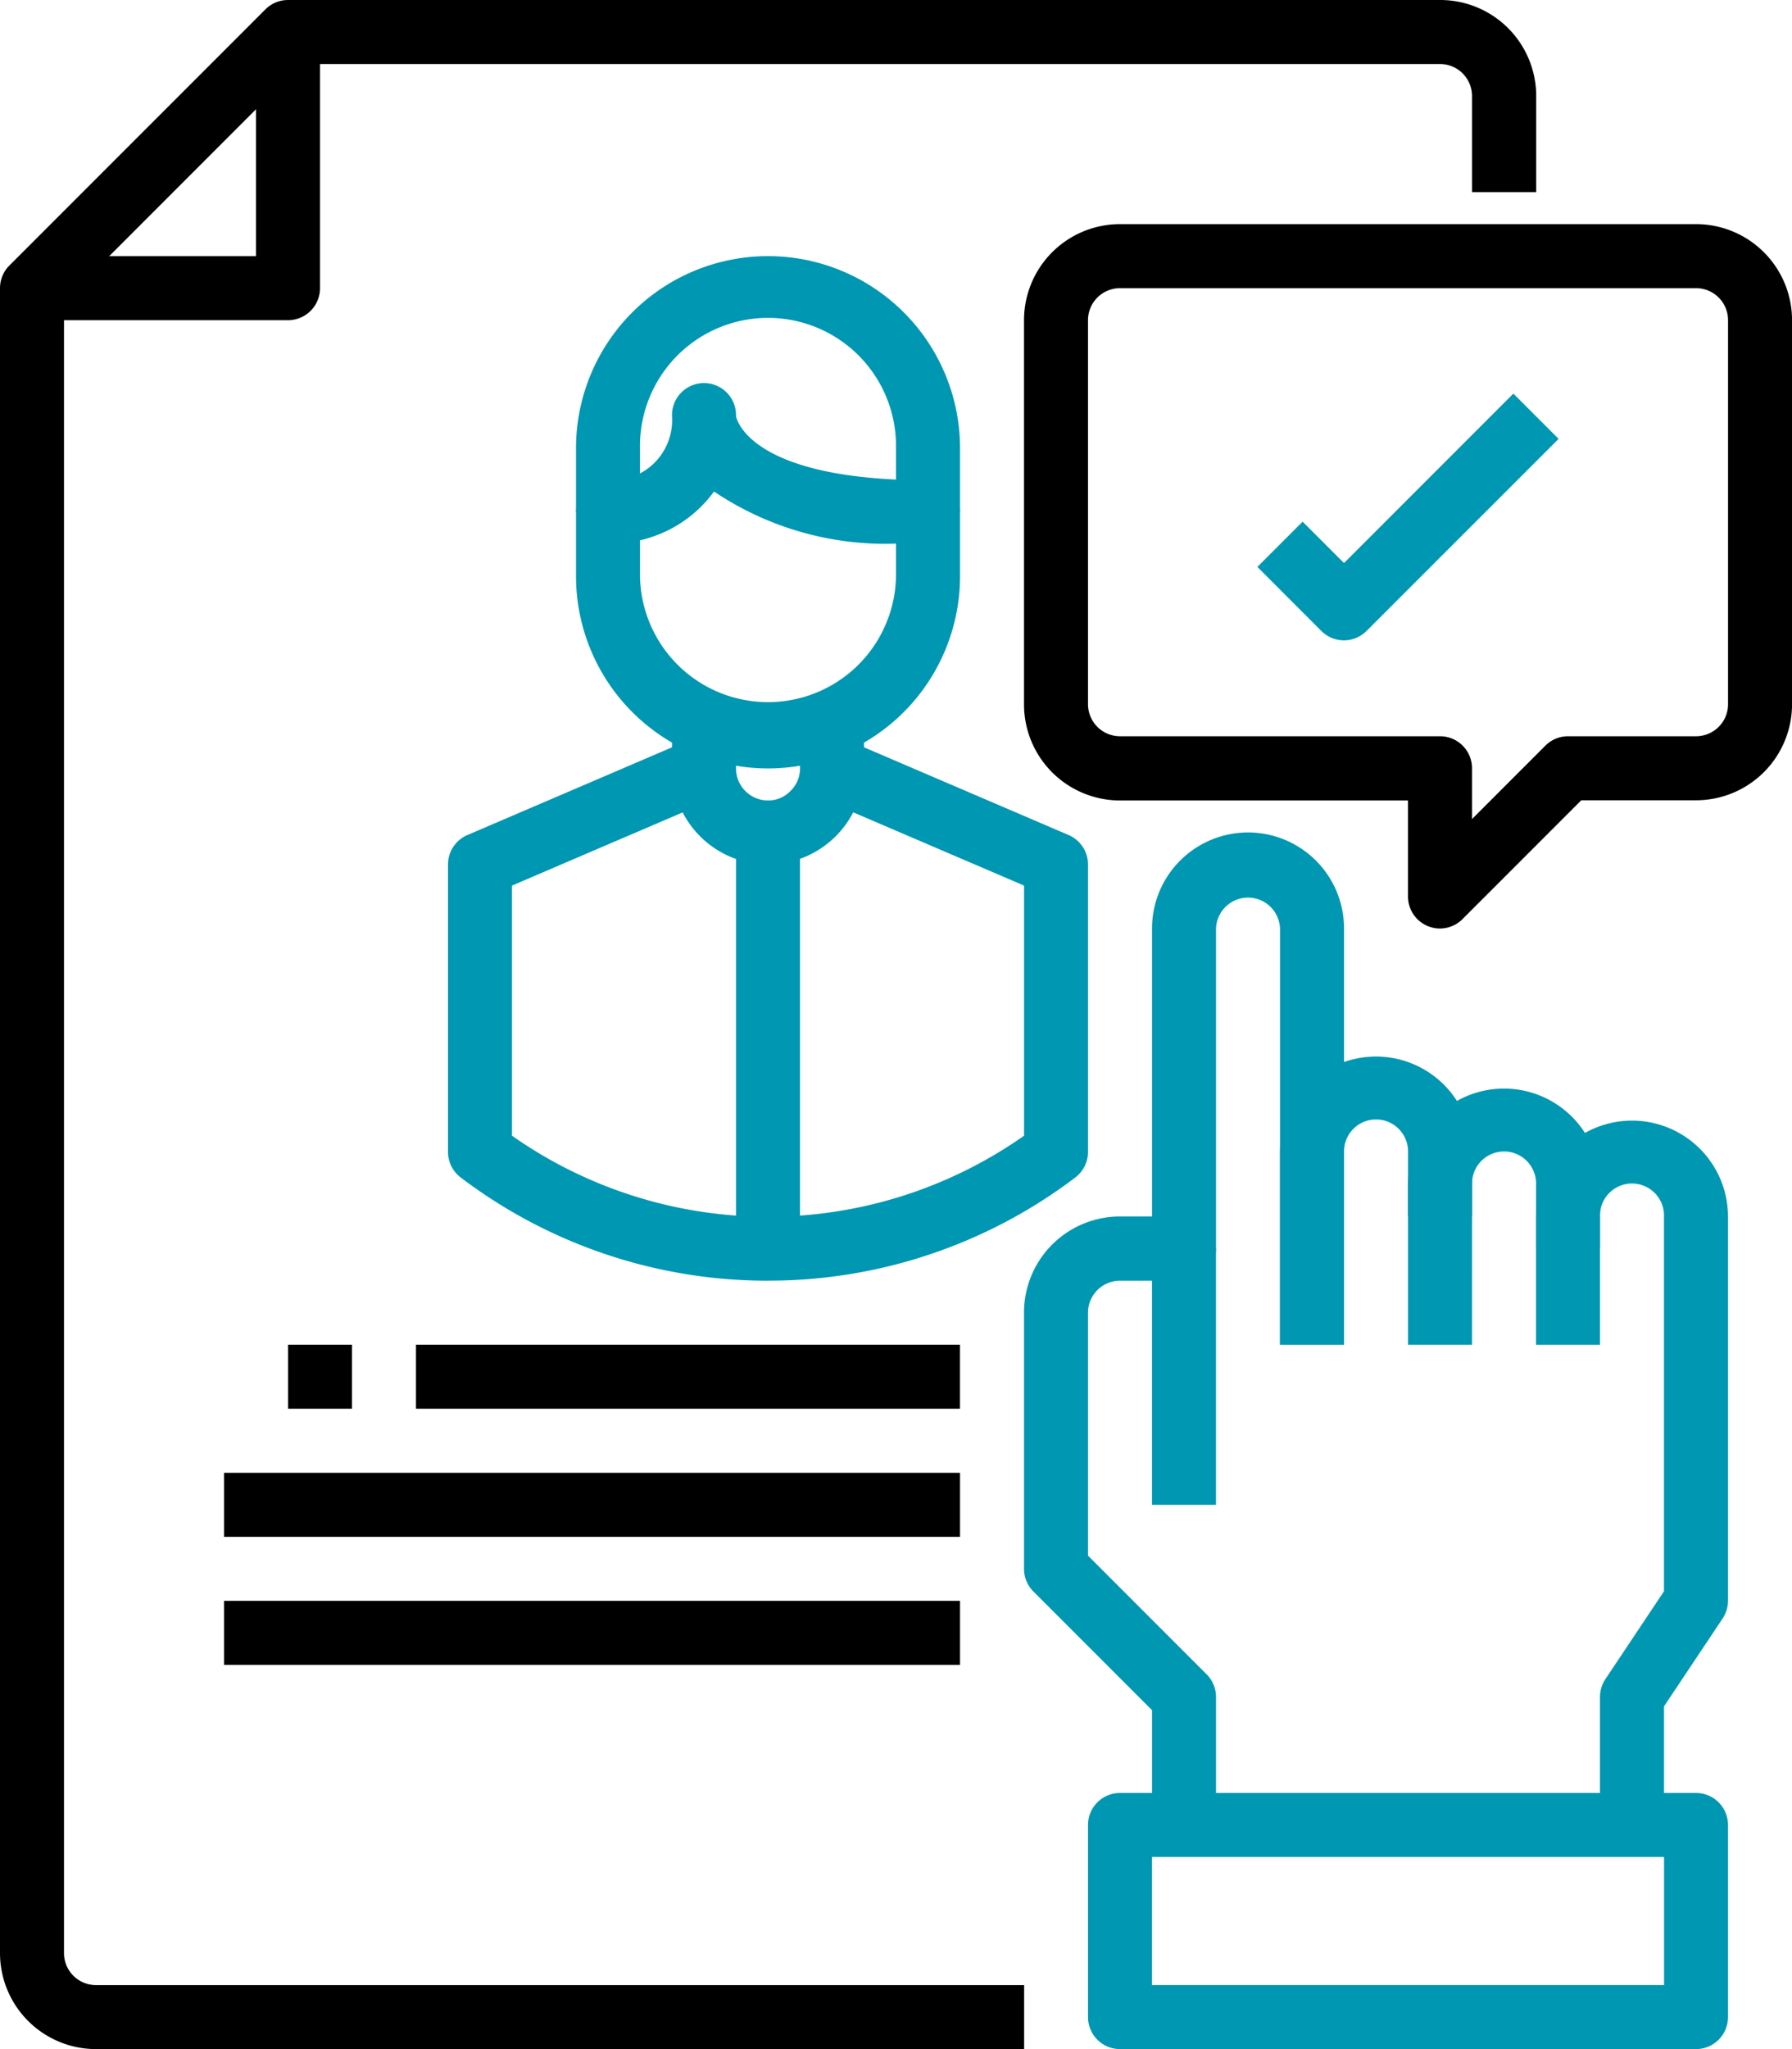
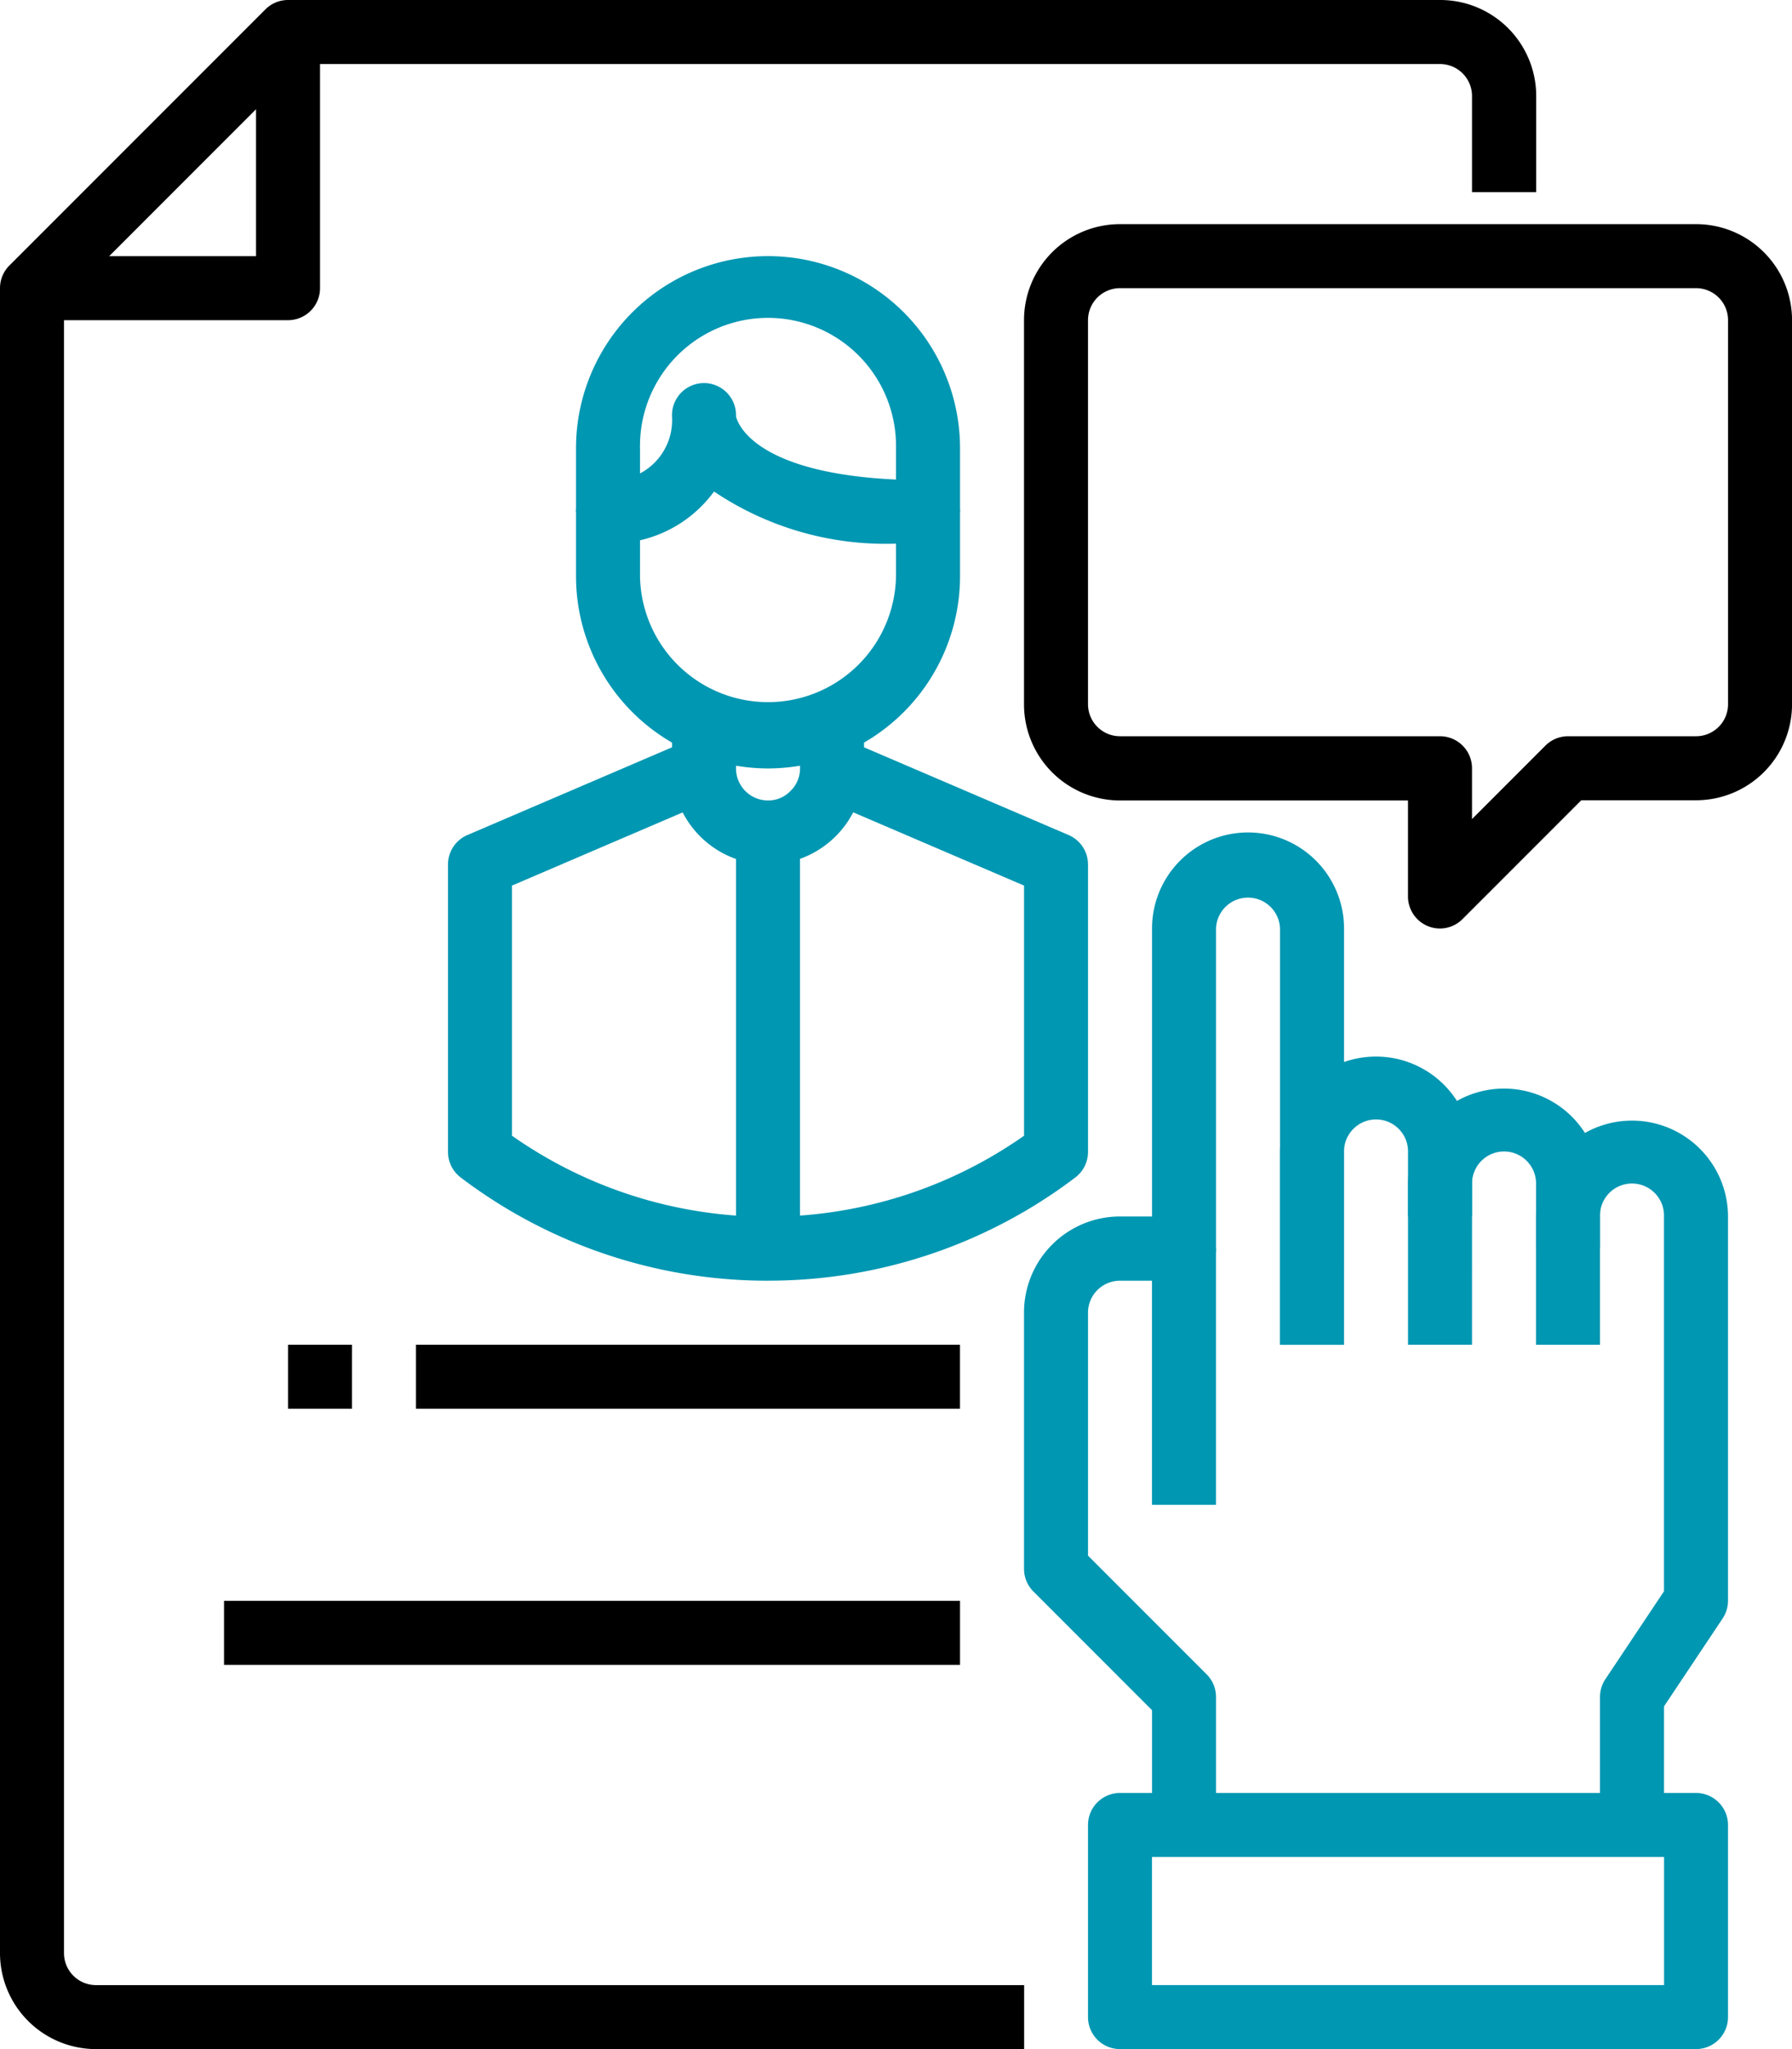
<svg xmlns="http://www.w3.org/2000/svg" width="44.444" height="50.793" viewBox="0 0 44.444 50.793">
  <g id="_17-Candidate" data-name="17-Candidate" transform="translate(-6)">
    <path id="Path_124" data-name="Path 124" d="M42.762,50.6H41.175V47.757l-2.942-2.942A.794.794,0,0,1,38,44.254V37.9a2.381,2.381,0,0,1,2.381-2.381h.794V28.381a2.381,2.381,0,0,1,4.762,0V38.7H44.349V28.381a.794.794,0,0,0-1.587,0v7.936a.794.794,0,0,1-.794.794H40.381a.794.794,0,0,0-.794.794v6.021l2.942,2.942a.794.794,0,0,1,.233.561Z" transform="translate(-6.603 -5.365)" fill="#0097b2" />
    <path id="Path_125" data-name="Path 125" d="M47.587,40.143H46V35.381a2.381,2.381,0,0,1,4.762,0v1.587H49.175V35.381a.794.794,0,1,0-1.587,0Z" transform="translate(-8.254 -6.81)" fill="#0097b2" />
    <path id="Path_126" data-name="Path 126" d="M51.587,40.349H50V36.381a2.381,2.381,0,0,1,4.762,0v1.587H53.175V36.381a.794.794,0,1,0-1.587,0Z" transform="translate(-9.079 -7.016)" fill="#0097b2" />
    <path id="Path_127" data-name="Path 127" d="M57.175,52.46H55.587V49.286a.8.8,0,0,1,.133-.44l1.454-2.179V37.381a.794.794,0,1,0-1.587,0v3.175H54V37.381a2.381,2.381,0,0,1,4.762,0V46.9a.8.8,0,0,1-.133.44l-1.454,2.179Z" transform="translate(-9.905 -7.222)" fill="#0097b2" />
    <path id="Path_128" data-name="Path 128" d="M42,39h1.587v6.349H42Z" transform="translate(-7.429 -8.048)" fill="#0097b2" />
    <path id="Path_129" data-name="Path 129" d="M55.079,62.349H40.794A.794.794,0,0,1,40,61.556V56.794A.794.794,0,0,1,40.794,56H55.079a.794.794,0,0,1,.794.794v4.762A.794.794,0,0,1,55.079,62.349ZM41.587,60.762h12.7V57.587h-12.7Z" transform="translate(-7.016 -11.556)" fill="#0097b2" />
    <path id="Path_130" data-name="Path 130" d="M31.4,50.793H8.381A2.381,2.381,0,0,1,6,48.413V7.143a.794.794,0,0,1,.232-.561L12.582.233A.794.794,0,0,1,13.143,0H41.714A2.381,2.381,0,0,1,44.1,2.381V4.762H42.508V2.381a.794.794,0,0,0-.794-.794H13.471L7.587,7.471V48.413a.794.794,0,0,0,.794.794H31.4Z" />
    <path id="Path_131" data-name="Path 131" d="M13.349,8.143H7V6.556h5.556V1h1.587V7.349A.794.794,0,0,1,13.349,8.143Z" transform="translate(-0.206 -0.206)" />
    <path id="Path_132" data-name="Path 132" d="M28.762,21.524A4.767,4.767,0,0,1,24,16.762V15.175a.794.794,0,0,1,.794-.794,1.494,1.494,0,0,0,1.587-1.587.794.794,0,1,1,1.587,0s.25,1.587,4.762,1.587a.794.794,0,0,1,.794.794v1.587a4.767,4.767,0,0,1-4.762,4.762Zm-3.175-5.656v.894a3.175,3.175,0,0,0,6.349,0v-.81a7.625,7.625,0,0,1-4.513-1.292,3.142,3.142,0,0,1-1.836,1.209Z" transform="translate(-3.714 -2.476)" fill="#0097b2" />
    <path id="Path_133" data-name="Path 133" d="M33.524,14.349H31.936V12.762a3.175,3.175,0,1,0-6.349,0v1.587H24V12.762a4.762,4.762,0,0,1,9.524,0Z" transform="translate(-3.714 -1.651)" fill="#0097b2" />
    <path id="Path_134" data-name="Path 134" d="M29.381,26.09A2.381,2.381,0,0,1,27,23.709V22.59h1.587v1.119a.794.794,0,0,0,.794.794.76.76,0,0,0,.551-.229.776.776,0,0,0,.243-.565V22.59h1.587v1.119a2.394,2.394,0,0,1-2.381,2.381Z" transform="translate(-4.333 -4.661)" fill="#0097b2" />
    <path id="Path_135" data-name="Path 135" d="M27.936,36.509a12.584,12.584,0,0,1-7.619-2.557A.794.794,0,0,1,20,33.317V26.191a.794.794,0,0,1,.481-.729l5.556-2.381.625,1.459-5.075,2.175v6.2a11.042,11.042,0,0,0,12.7,0v-6.2L29.211,24.54l.625-1.459,5.556,2.381a.794.794,0,0,1,.481.729v7.126a.794.794,0,0,1-.317.635,12.584,12.584,0,0,1-7.619,2.556Z" transform="translate(-2.889 -4.763)" fill="#0097b2" />
    <path id="Path_136" data-name="Path 136" d="M29,26h1.587V36.317H29Z" transform="translate(-4.746 -5.365)" fill="#0097b2" />
    <path id="Path_137" data-name="Path 137" d="M15,42h1.587v1.587H15Z" transform="translate(-1.857 -8.667)" />
    <path id="Path_138" data-name="Path 138" d="M19,42H32.492v1.587H19Z" transform="translate(-2.683 -8.667)" />
-     <path id="Path_139" data-name="Path 139" d="M13,46H31.254v1.587H13Z" transform="translate(-1.444 -9.492)" />
+     <path id="Path_139" data-name="Path 139" d="M13,46v1.587H13Z" transform="translate(-1.444 -9.492)" />
    <path id="Path_140" data-name="Path 140" d="M13,50H31.254v1.587H13Z" transform="translate(-1.444 -10.318)" />
    <path id="Path_141" data-name="Path 141" d="M48.317,24.46a.794.794,0,0,1-.794-.794V21.286H40.381A2.381,2.381,0,0,1,38,18.9V9.381A2.381,2.381,0,0,1,40.381,7H54.667a2.381,2.381,0,0,1,2.381,2.381V18.9a2.381,2.381,0,0,1-2.381,2.381H51.821l-2.942,2.942A.794.794,0,0,1,48.317,24.46ZM40.381,8.587a.794.794,0,0,0-.794.794V18.9a.794.794,0,0,0,.794.794h7.936a.794.794,0,0,1,.794.794v1.259l1.82-1.82a.794.794,0,0,1,.561-.233h3.175a.794.794,0,0,0,.794-.794V9.381a.794.794,0,0,0-.794-.794Z" transform="translate(-6.603 -1.444)" />
-     <path id="Path_142" data-name="Path 142" d="M47.441,18.41a.794.794,0,0,1-.561-.232L45.293,16.59l1.122-1.122,1.026,1.026,4.2-4.2,1.122,1.122L48,18.177A.794.794,0,0,1,47.441,18.41Z" transform="translate(-8.108 -2.537)" fill="#0097b2" />
  </g>
</svg>